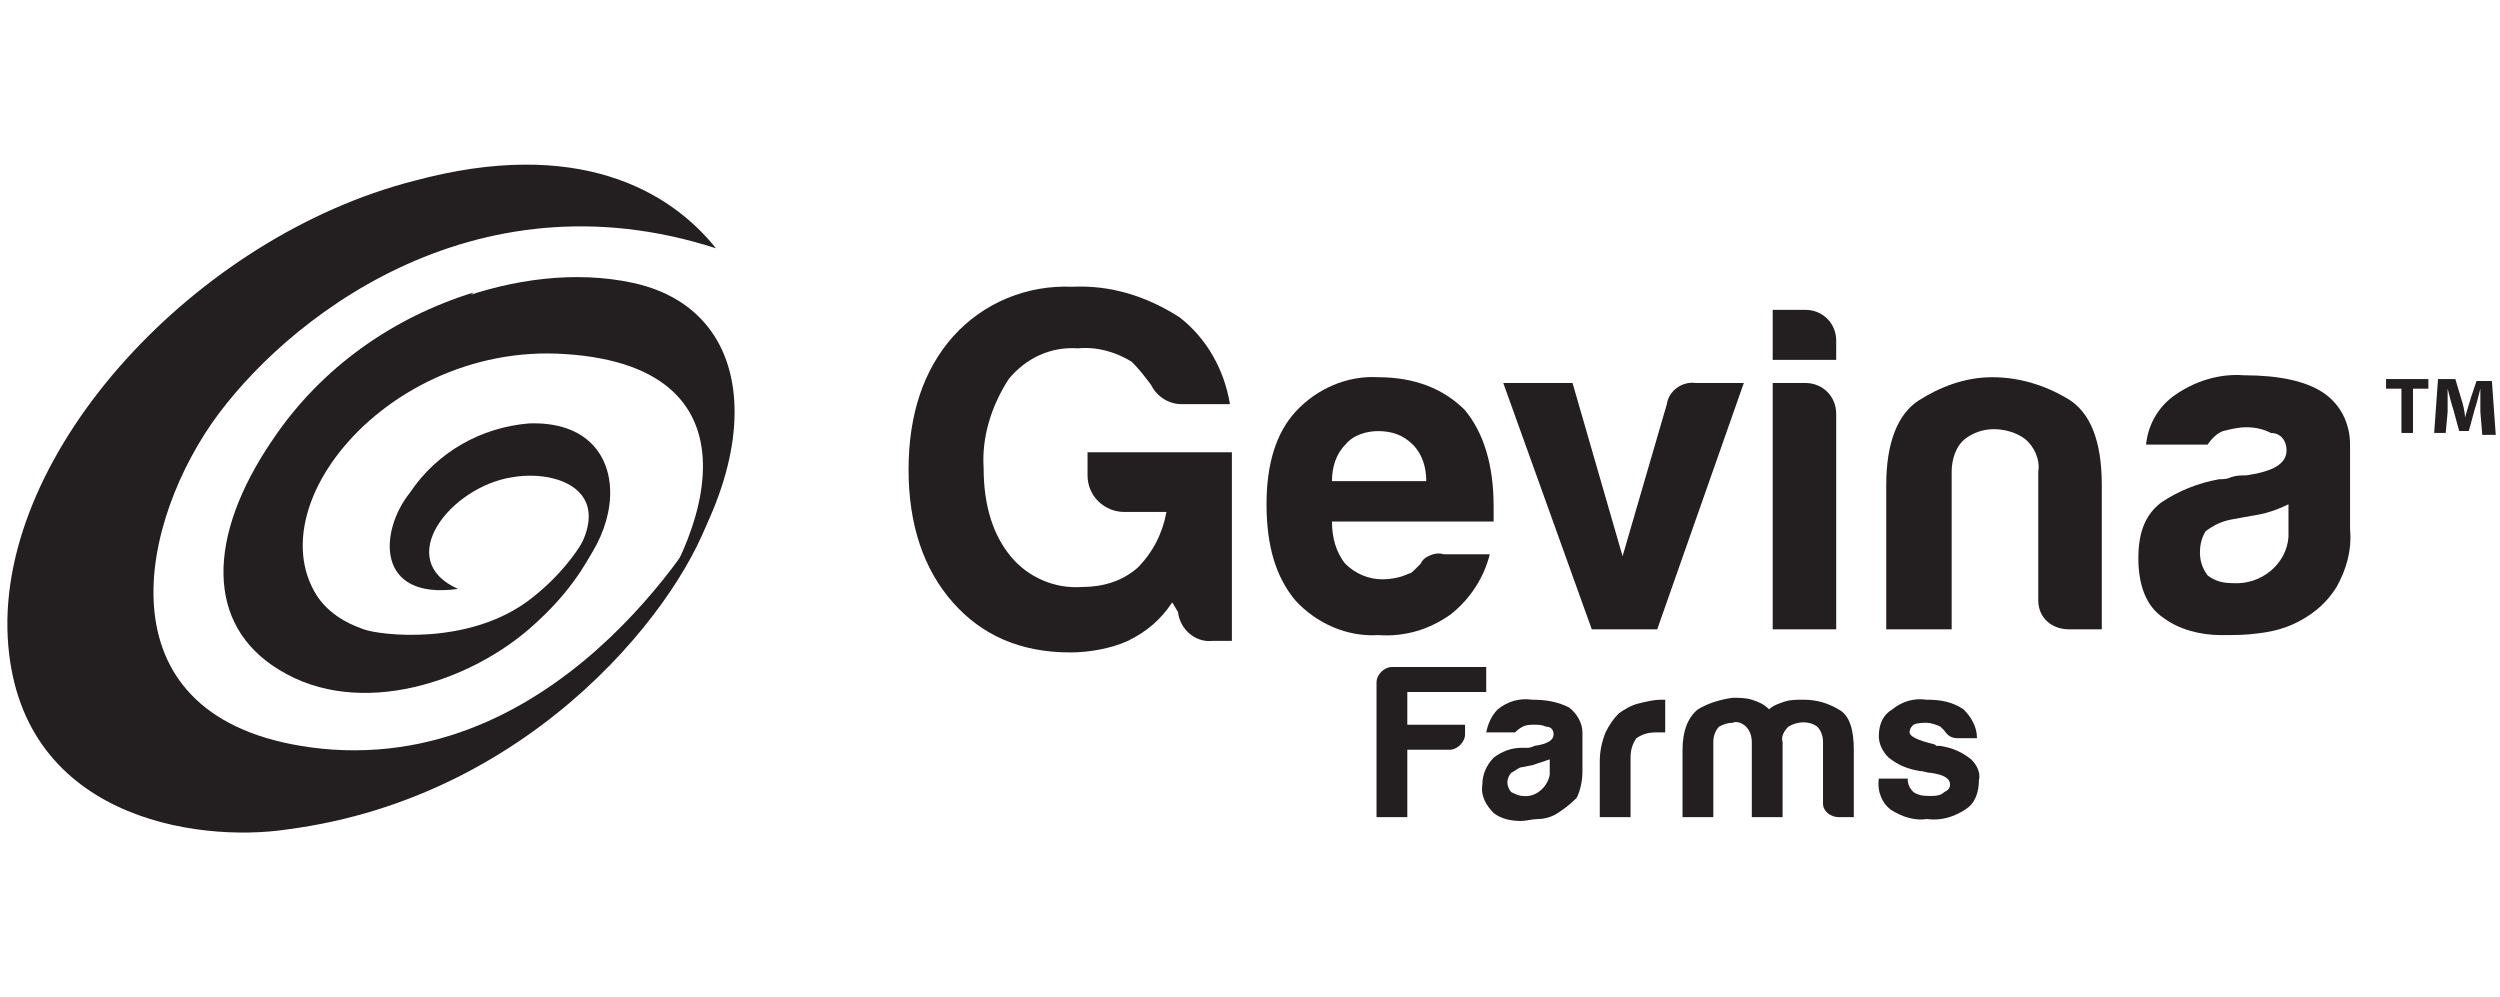
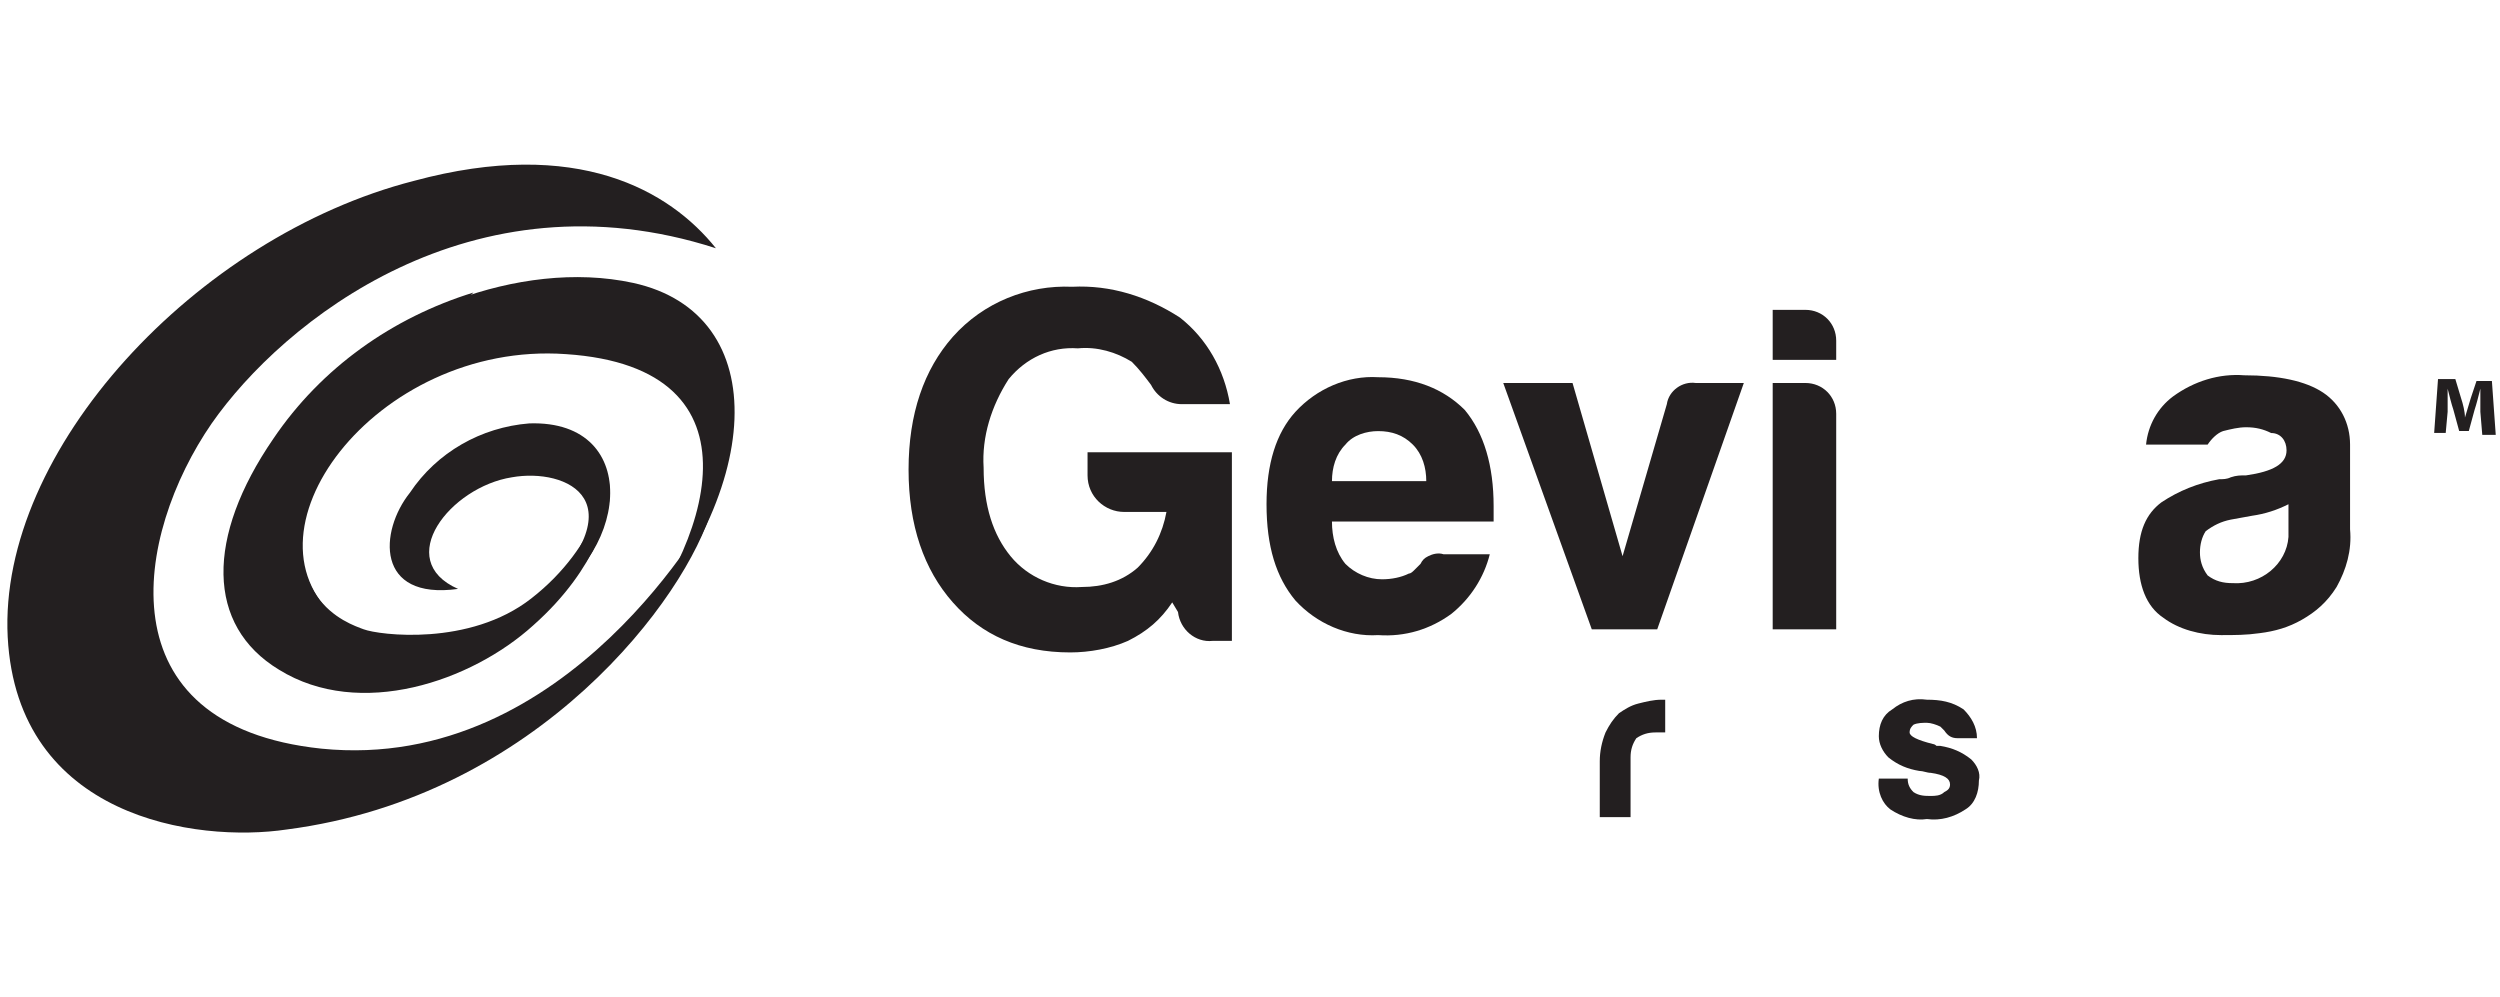
<svg xmlns="http://www.w3.org/2000/svg" version="1.1" id="Layer_1" x="0px" y="0px" viewBox="0 0 129.9 51.8" style="enable-background:new 0 0 129.9 51.8;" xml:space="preserve">
  <style type="text/css">
	.st0{fill:#231F20;}
</style>
  <g id="Multi_Red_Symbol_3" transform="translate(-237.078 -87.23)">
    <g id="Group_22" transform="translate(237.078 87.23)">
      <path id="Path_6020" class="st0" d="M32.1,33.9c4.8-5.5,7.9-14.8-2.7-15.5c-9.9-0.7-17.5,9.5-11.6,14c0,0-10.9-0.9-1.2-12.2    c3.2-3.7,10.3-6.8,16.3-5.5C40.2,16.3,39.9,25.6,32.1,33.9z" />
      <path id="Path_6021" class="st0" d="M37.2,12.9C34.8,9.9,30,7.1,21.5,9.4c-11.3,2.9-21.6,14-21.1,23.7c0.5,9.4,9.8,10.7,14.5,10    C28,41.4,35.7,31,37,26.4c0,0-7.4,13.8-20.3,12.5C5.3,37.7,7,27.8,11,22C14.7,16.7,24.5,8.8,37.2,12.9z" />
      <path id="Path_6022" class="st0" d="M23.8,30.6c-3.4-1.5-0.4-5.3,2.8-5.8c2.8-0.5,6.9,1.2,0.9,6.8c5.2-2.4,6-9.8,0-9.6    c-2.5,0.2-4.8,1.5-6.2,3.6C19.7,27.6,19.5,31.2,23.8,30.6C23.8,30.6,23.9,30.6,23.8,30.6z" />
      <path id="Path_6023" class="st0" d="M15.9,27.9" />
      <path id="Path_6024" class="st0" d="M24.6,15.2c-4.2,1.3-7.9,3.9-10.4,7.6c-3.5,5.1-3.5,9.7,0.3,12c4.2,2.6,10,0.6,13.2-2.3    c3.5-3.1,3.9-6.1,3.9-6.1c0.1-0.5,0.1-1.1,0-1.6c0,0-0.4,3.5-4,6.3c-3.2,2.5-7.9,1.9-8.7,1.6c-0.8-0.3-4.9-1.6-2.5-8.3    c0,0,1.5-5,8-9" />
      <path id="Path_6025" class="st0" d="M14.2,27.2" />
    </g>
    <g id="Group_28" transform="translate(319.787 98.43)">
      <g id="Group_24" transform="translate(42.815 34.857)">
        <g id="Group_23">
-           <path id="Path_6026" class="st0" d="M-54-3.6v-7c0-0.4,0.4-0.8,0.8-0.8c0,0,0,0,0,0h4.9v1.3h-4.1v1.7h3v0.5      c0,0.4-0.4,0.8-0.8,0.8c0,0,0,0,0,0h-2.2v3.5L-54-3.6z" />
-           <path id="Path_6027" class="st0" d="M-44.6-3.8c-0.3,0.2-0.7,0.3-1,0.3c-0.3,0-0.6,0.1-0.9,0.1c-0.5,0-1-0.1-1.4-0.4      c-0.4-0.4-0.7-0.9-0.6-1.5c0-0.5,0.2-1,0.6-1.4c0.4-0.3,0.9-0.5,1.4-0.5c0.1,0,0.2,0,0.3,0c0.1,0,0.2,0,0.4-0.1      c0.7-0.1,1-0.3,1-0.6c0-0.2-0.1-0.4-0.4-0.4c-0.2-0.1-0.4-0.1-0.6-0.1c-0.2,0-0.4,0-0.6,0.1c-0.2,0.1-0.3,0.2-0.4,0.3h-1.5      c0.1-0.5,0.3-0.9,0.6-1.2c0.5-0.4,1.1-0.6,1.8-0.5c0.7,0,1.3,0.1,1.9,0.4c0.4,0.3,0.7,0.8,0.7,1.3V-6c0,0.5-0.1,1-0.3,1.4      C-44-4.2-44.3-4-44.6-3.8z M-45-6.6c-0.3,0.1-0.6,0.2-0.9,0.3l-0.5,0.1c-0.2,0-0.4,0.2-0.6,0.3c-0.1,0.1-0.2,0.3-0.2,0.5      c0,0.2,0.1,0.4,0.2,0.5c0.2,0.1,0.4,0.2,0.6,0.2c0.7,0.1,1.3-0.5,1.4-1.1c0-0.1,0-0.1,0-0.2L-45-6.6z" />
          <path id="Path_6028" class="st0" d="M-42.4-3.6v-2.9c0-0.5,0.1-1,0.3-1.5c0.2-0.4,0.4-0.7,0.7-1c0.3-0.2,0.6-0.4,1-0.5      c0.4-0.1,0.8-0.2,1.2-0.2h0.2V-8h-0.5c-0.4,0-0.7,0.1-1,0.3c-0.2,0.3-0.3,0.6-0.3,1v3.1L-42.4-3.6z" />
-           <path id="Path_6029" class="st0" d="M-32.9-3.6h-1.6v-3.9c0-0.3-0.1-0.6-0.3-0.8c-0.2-0.2-0.5-0.3-0.7-0.2      c-0.3,0-0.5,0.1-0.7,0.2c-0.2,0.2-0.3,0.5-0.3,0.8v3.9h-1.6v-3.5c0-1,0.3-1.7,0.8-2.1c0.5-0.3,1.1-0.5,1.8-0.6      c0.3,0,0.7,0,1,0.1c0.3,0.1,0.6,0.2,0.9,0.5c0.2-0.2,0.5-0.3,0.8-0.4c0.3-0.1,0.6-0.1,1-0.1c0.7,0,1.3,0.2,1.8,0.5      c0.6,0.3,0.8,1.1,0.8,2.1v3.5H-30c-0.4,0-0.8-0.3-0.8-0.7c0,0,0,0,0-0.1v-3.1c0-0.3-0.1-0.6-0.3-0.8c-0.4-0.3-1-0.3-1.5,0      c-0.2,0.2-0.4,0.5-0.3,0.8L-32.9-3.6L-32.9-3.6z" />
          <path id="Path_6030" class="st0" d="M-27.9-5.6h1.5c0,0.3,0.1,0.5,0.3,0.7c0.3,0.2,0.6,0.2,0.9,0.2c0.2,0,0.5,0,0.7-0.2      c0.2-0.1,0.3-0.2,0.3-0.4c0-0.3-0.3-0.5-1-0.6c-0.2,0-0.4-0.1-0.6-0.1c-0.6-0.1-1.1-0.3-1.6-0.7c-0.3-0.3-0.5-0.7-0.5-1.1      c0-0.6,0.2-1.1,0.7-1.4c0.5-0.4,1.1-0.6,1.8-0.5c0.7,0,1.3,0.1,1.9,0.5c0.4,0.4,0.7,0.9,0.7,1.5h-1c-0.3,0-0.5-0.1-0.7-0.4      l-0.2-0.2c-0.2-0.1-0.5-0.2-0.7-0.2c-0.2,0-0.5,0-0.7,0.1c-0.1,0.1-0.2,0.2-0.2,0.4c0,0.2,0.4,0.4,1.2,0.6      c0.1,0,0.2,0.1,0.2,0.1c0.1,0,0.1,0,0.2,0c0.6,0.1,1.1,0.3,1.6,0.7c0.3,0.3,0.5,0.7,0.4,1.1c0,0.6-0.2,1.2-0.7,1.5      c-0.6,0.4-1.3,0.6-2,0.5C-26-3.4-26.7-3.6-27.3-4C-27.7-4.3-28-4.9-27.9-5.6L-27.9-5.6z" />
        </g>
      </g>
      <g id="Group_25" transform="translate(0)">
        <path id="Path_6031" class="st0" d="M-21.8,20.1c-0.6,0.9-1.3,1.5-2.3,2c-0.9,0.4-2,0.6-3,0.6c-2.6,0-4.6-0.9-6.1-2.6     c-1.5-1.7-2.3-4-2.3-6.9c0-2.9,0.8-5.2,2.3-6.9c1.6-1.8,3.9-2.7,6.2-2.6c2-0.1,3.9,0.5,5.6,1.6c1.4,1.1,2.3,2.7,2.6,4.5h-2.5     c-0.7,0-1.3-0.4-1.6-1c-0.3-0.4-0.6-0.8-1-1.2c-0.8-0.5-1.8-0.8-2.8-0.7c-1.4-0.1-2.7,0.5-3.6,1.6c-0.9,1.4-1.4,3-1.3,4.6     c0,2,0.5,3.5,1.4,4.6c0.9,1.1,2.3,1.7,3.7,1.6c1.1,0,2.1-0.3,2.9-1c0.8-0.8,1.3-1.8,1.5-2.9h-2.2c-1,0-1.9-0.8-1.9-1.9     c0,0,0,0,0,0v-1.2h7.5v9.8h-1c-0.9,0.1-1.7-0.6-1.8-1.5L-21.8,20.1z" />
        <path id="Path_6032" class="st0" d="M-7.7,17.6h2.4c-0.3,1.2-1,2.3-2,3.1c-1.1,0.8-2.4,1.2-3.8,1.1c-1.6,0.1-3.2-0.6-4.3-1.8     c-1-1.2-1.5-2.8-1.5-5c0-2.1,0.5-3.7,1.5-4.8c1.1-1.2,2.7-1.9,4.3-1.8c1.9,0,3.4,0.6,4.5,1.7c1,1.2,1.5,2.9,1.5,5v0.5     c0,0.1,0,0.2,0,0.3h-8.4c0,0.8,0.2,1.6,0.7,2.2c0.5,0.5,1.2,0.8,1.9,0.8c0.5,0,1-0.1,1.4-0.3c0.1,0,0.2-0.1,0.3-0.2     c0.1-0.1,0.2-0.2,0.3-0.3c0.1-0.2,0.2-0.3,0.4-0.4C-8.3,17.6-8,17.5-7.7,17.6z M-13.5,13.8h4.9c0-0.7-0.2-1.4-0.7-1.9     c-0.5-0.5-1.1-0.7-1.8-0.7c-0.6,0-1.3,0.2-1.7,0.7C-13.3,12.4-13.5,13.1-13.5,13.8L-13.5,13.8z" />
        <path id="Path_6033" class="st0" d="M3.4,21.5h-3.4L-4.6,8.7H-1l2.6,9l2.3-7.9C4,9.1,4.7,8.6,5.4,8.7h2.5L3.4,21.5z" />
        <path id="Path_6034" class="st0" d="M9.4,4.9h1.7c0.9,0,1.6,0.7,1.6,1.6v1H9.4L9.4,4.9z M9.4,8.7h1.7c0.9,0,1.6,0.7,1.6,1.6v11.2     H9.4L9.4,8.7z" />
-         <path id="Path_6035" class="st0" d="M26.5,21.5h-1.7c-0.9,0-1.6-0.6-1.6-1.5c0,0,0-0.1,0-0.1v-6.6c0.1-0.6-0.2-1.3-0.7-1.7     c-0.4-0.3-1-0.5-1.6-0.5c-0.6,0-1.1,0.2-1.5,0.5c-0.5,0.4-0.7,1.1-0.7,1.7v8.2h-3.4V14c0-2.2,0.6-3.7,1.7-4.4     c1.1-0.7,2.4-1.2,3.8-1.2c1.4,0,2.7,0.4,3.9,1.1c1.2,0.7,1.8,2.2,1.8,4.5L26.5,21.5z" />
        <path id="Path_6036" class="st0" d="M36.9,21c-0.7,0.4-1.4,0.6-2.2,0.7c-0.7,0.1-1.3,0.1-2,0.1c-1.1,0-2.2-0.3-3-0.9     c-0.9-0.6-1.3-1.7-1.3-3.1c0-1.4,0.4-2.3,1.2-2.9c0.9-0.6,1.9-1,3-1.2c0.2,0,0.4,0,0.6-0.1c0.3-0.1,0.5-0.1,0.8-0.1     c1.4-0.2,2.1-0.6,2.1-1.3c0-0.5-0.3-0.9-0.8-0.9C34.9,11.1,34.5,11,34,11c-0.4,0-0.8,0.1-1.2,0.2c-0.3,0.1-0.6,0.4-0.8,0.7h-3.2     c0.1-1,0.6-1.9,1.4-2.5c1.1-0.8,2.4-1.2,3.7-1.1c1.8,0,3.2,0.3,4.1,0.9c0.9,0.6,1.4,1.6,1.4,2.7v4.4c0.1,1.1-0.2,2.1-0.7,3     C38.2,20.1,37.6,20.6,36.9,21z M36.2,15c-0.6,0.3-1.2,0.5-1.9,0.6l-1.1,0.2c-0.5,0.1-0.9,0.3-1.3,0.6c-0.2,0.3-0.3,0.7-0.3,1.1     c0,0.4,0.1,0.8,0.4,1.2c0.4,0.3,0.8,0.4,1.3,0.4c1.5,0.1,2.8-1,2.9-2.4c0-0.2,0-0.3,0-0.5L36.2,15z" />
      </g>
      <g id="Group_27" transform="translate(135.27 8.396)">
        <g id="Group_26">
-           <path id="Path_6037" class="st0" d="M-93.2,0.6H-94V0.1h2.2v0.5h-0.8v2.3h-0.6L-93.2,0.6z" />
          <path id="Path_6038" class="st0" d="M-89.1,1.8c0-0.3,0-0.7,0-1.2h0c-0.1,0.4-0.2,0.8-0.3,1.1l-0.3,1.1h-0.5l-0.3-1.1      c-0.1-0.3-0.2-0.7-0.3-1.1h0c0,0.4,0,0.8,0,1.2l-0.1,1.1h-0.6l0.2-2.8h0.9l0.3,1c0.1,0.3,0.2,0.7,0.2,1h0c0.1-0.3,0.2-0.7,0.3-1      l0.3-0.9h0.8l0.2,2.8H-89L-89.1,1.8z" />
        </g>
      </g>
    </g>
  </g>
</svg>